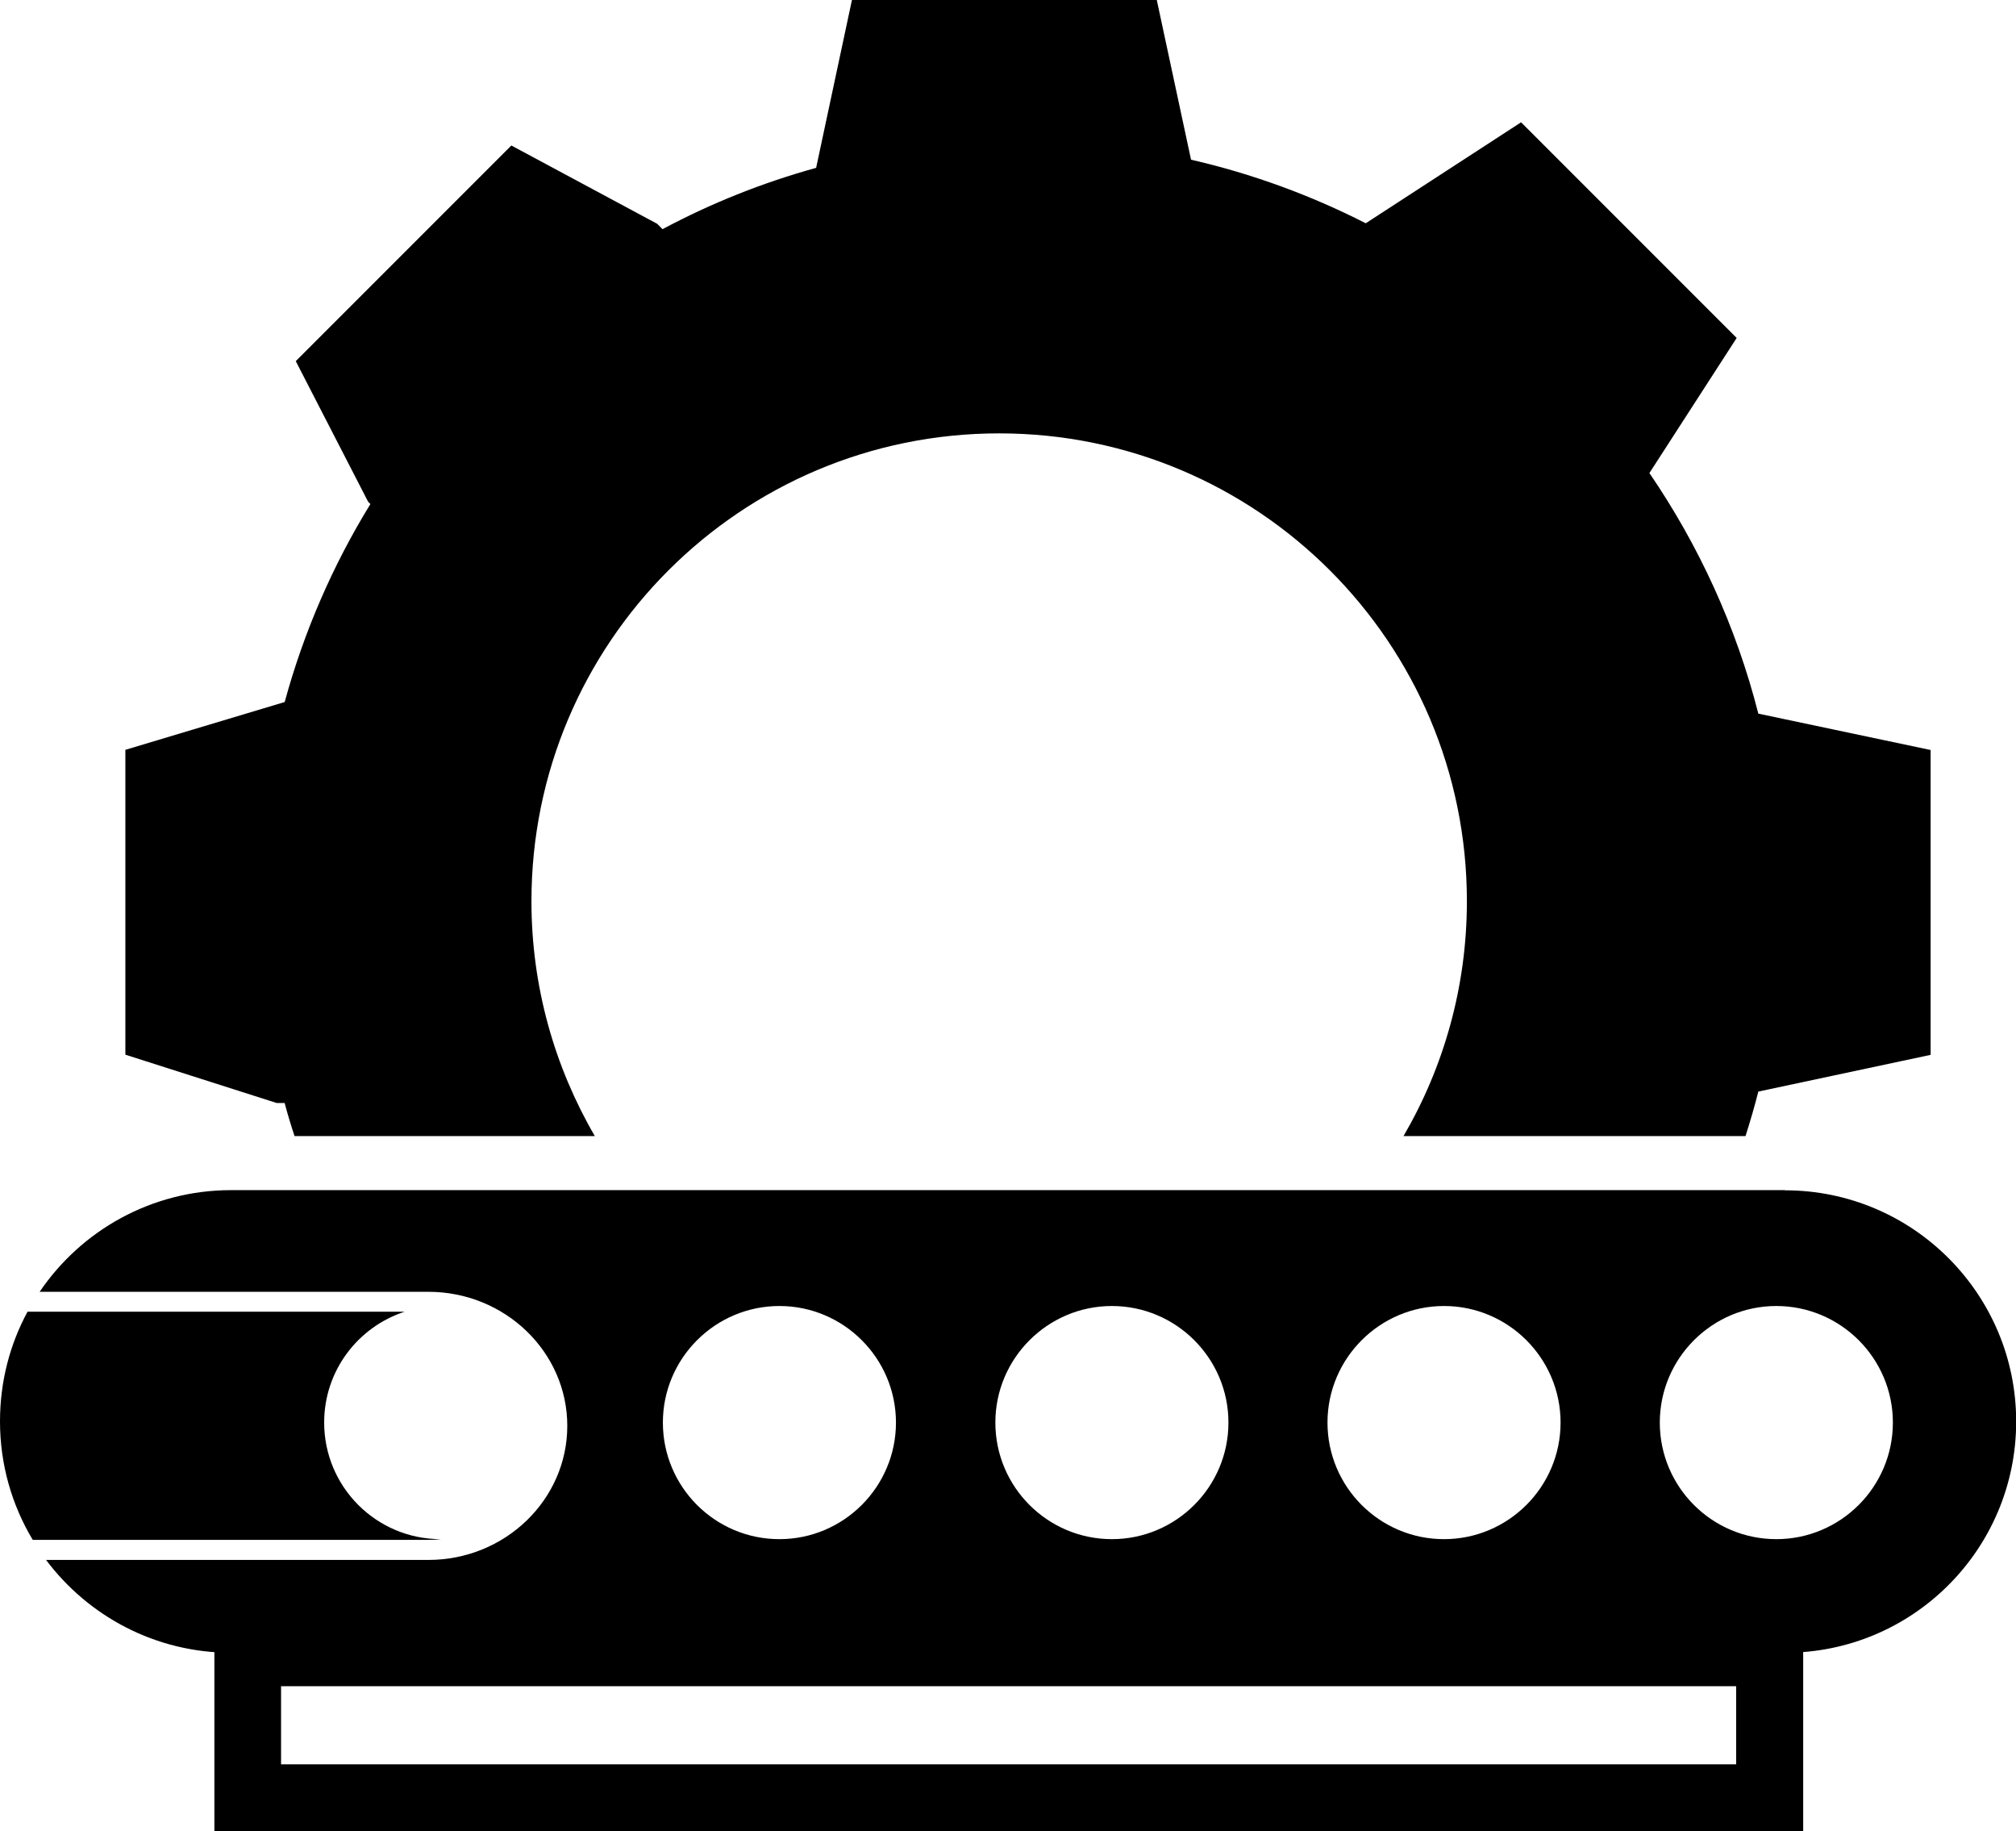
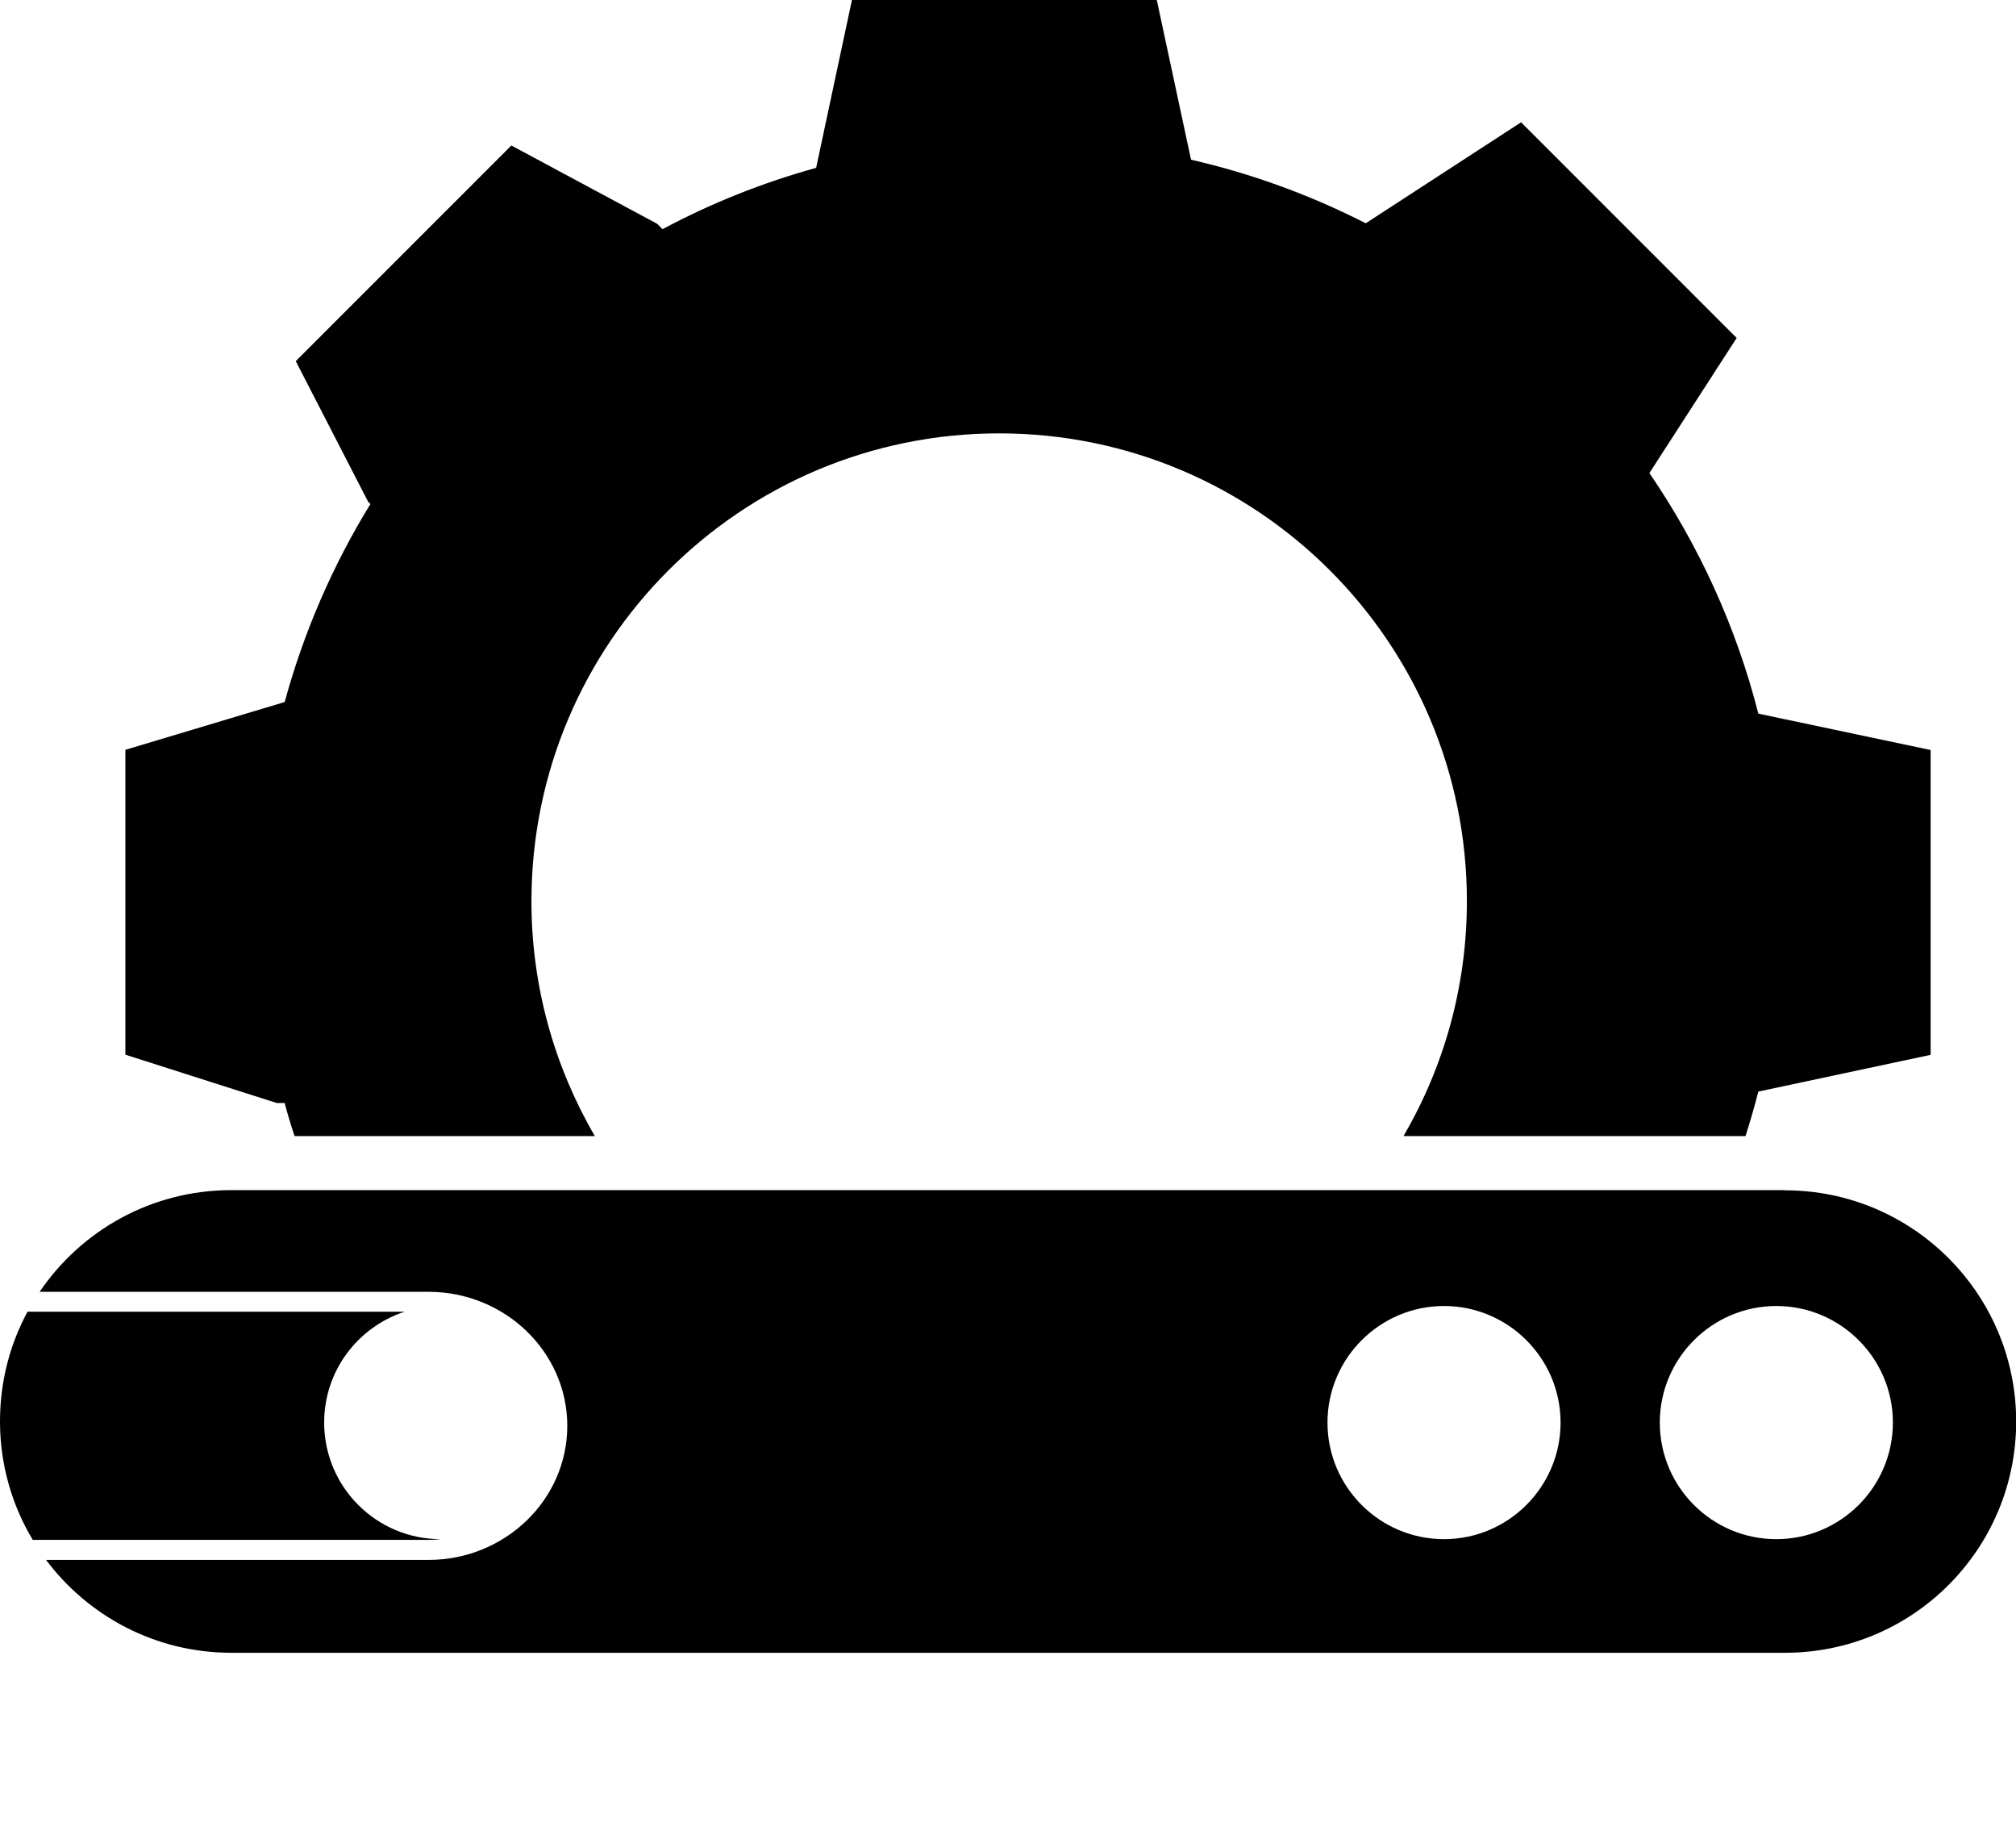
<svg xmlns="http://www.w3.org/2000/svg" id="Layer_2" data-name="Layer 2" width="116.42" height="105.71" viewBox="0 0 116.42 105.71">
  <g id="Layer_1-2" data-name="Layer 1">
    <g>
      <g>
        <g>
-           <path d="M103.07,68.71H13.35c-4.6,0-8.66,2.33-11.06,5.87h22.45c4.42,0,8.02,3.47,8.02,7.74s-3.6,7.74-8.02,7.74H2.66c2.44,3.25,6.32,5.36,10.7,5.36h89.72c7.38,0,13.35-5.98,13.35-13.35s-5.98-13.35-13.35-13.35ZM45.01,88.86c-3.72,0-6.73-3.02-6.73-6.73s3.02-6.73,6.73-6.73,6.73,3.02,6.73,6.73-3.02,6.73-6.73,6.73ZM64.21,88.86c-3.72,0-6.73-3.02-6.73-6.73s3.02-6.73,6.73-6.73,6.73,3.02,6.73,6.73-3.02,6.73-6.73,6.73ZM83.39,88.86c-3.72,0-6.73-3.02-6.73-6.73s3.02-6.73,6.73-6.73,6.73,3.02,6.73,6.73-3.02,6.73-6.73,6.73ZM102.58,88.86c-3.72,0-6.73-3.02-6.73-6.73s3.02-6.73,6.73-6.73,6.73,3.02,6.73,6.73-3.02,6.73-6.73,6.73Z" />
+           <path d="M103.07,68.71H13.35c-4.6,0-8.66,2.33-11.06,5.87h22.45c4.42,0,8.02,3.47,8.02,7.74s-3.6,7.74-8.02,7.74H2.66c2.44,3.25,6.32,5.36,10.7,5.36h89.72c7.38,0,13.35-5.98,13.35-13.35s-5.98-13.35-13.35-13.35ZM45.01,88.86c-3.72,0-6.73-3.02-6.73-6.73s3.02-6.73,6.73-6.73,6.73,3.02,6.73,6.73-3.02,6.73-6.73,6.73Zc-3.72,0-6.73-3.02-6.73-6.73s3.02-6.73,6.73-6.73,6.73,3.02,6.73,6.73-3.02,6.73-6.73,6.73ZM83.39,88.86c-3.72,0-6.73-3.02-6.73-6.73s3.02-6.73,6.73-6.73,6.73,3.02,6.73,6.73-3.02,6.73-6.73,6.73ZM102.58,88.86c-3.72,0-6.73-3.02-6.73-6.73s3.02-6.73,6.73-6.73,6.73,3.02,6.73,6.73-3.02,6.73-6.73,6.73Z" />
          <path d="M24.74,88.9c.25,0,.49-.01.73-.04,0,0-.01,0-.02,0-3.72,0-6.73-3.02-6.73-6.73,0-2.99,1.94-5.51,4.64-6.4H1.59c-1.02,1.88-1.59,4.04-1.59,6.33,0,2.5.69,4.84,1.89,6.84h22.86Z" />
        </g>
-         <path d="M104.12,105.71H12.38v-12.23h91.75v12.23ZM16.23,101.86h84.03v-4.51H16.23v4.51Z" />
      </g>
      <path d="M16.44,63.69c.17.64.36,1.27.57,1.9h17.34c-2.32-3.99-3.66-8.62-3.66-13.56,0-14.92,12.09-27.01,27.01-27.01s27.01,12.09,27.01,27.01c0,4.95-1.34,9.58-3.66,13.56h19.75c.27-.85.52-1.7.74-2.57l9.95-2.12v-17.6l-9.95-2.1c-1.28-5.03-3.44-9.72-6.29-13.89l5.04-7.8-12.45-12.45-8.97,5.83c-3.16-1.61-6.55-2.86-10.09-3.67l-1.98-9.23h-17.6l-2.07,9.7c-3.11.86-6.08,2.05-8.87,3.54l-.31-.31-8.42-4.52-12.45,12.45,4.18,8.12.13.13c-2.16,3.51-3.84,7.36-4.95,11.43h0l-9.2,2.76v17.6s8.74,2.79,8.74,2.79h.47Z" />
    </g>
  </g>
</svg>